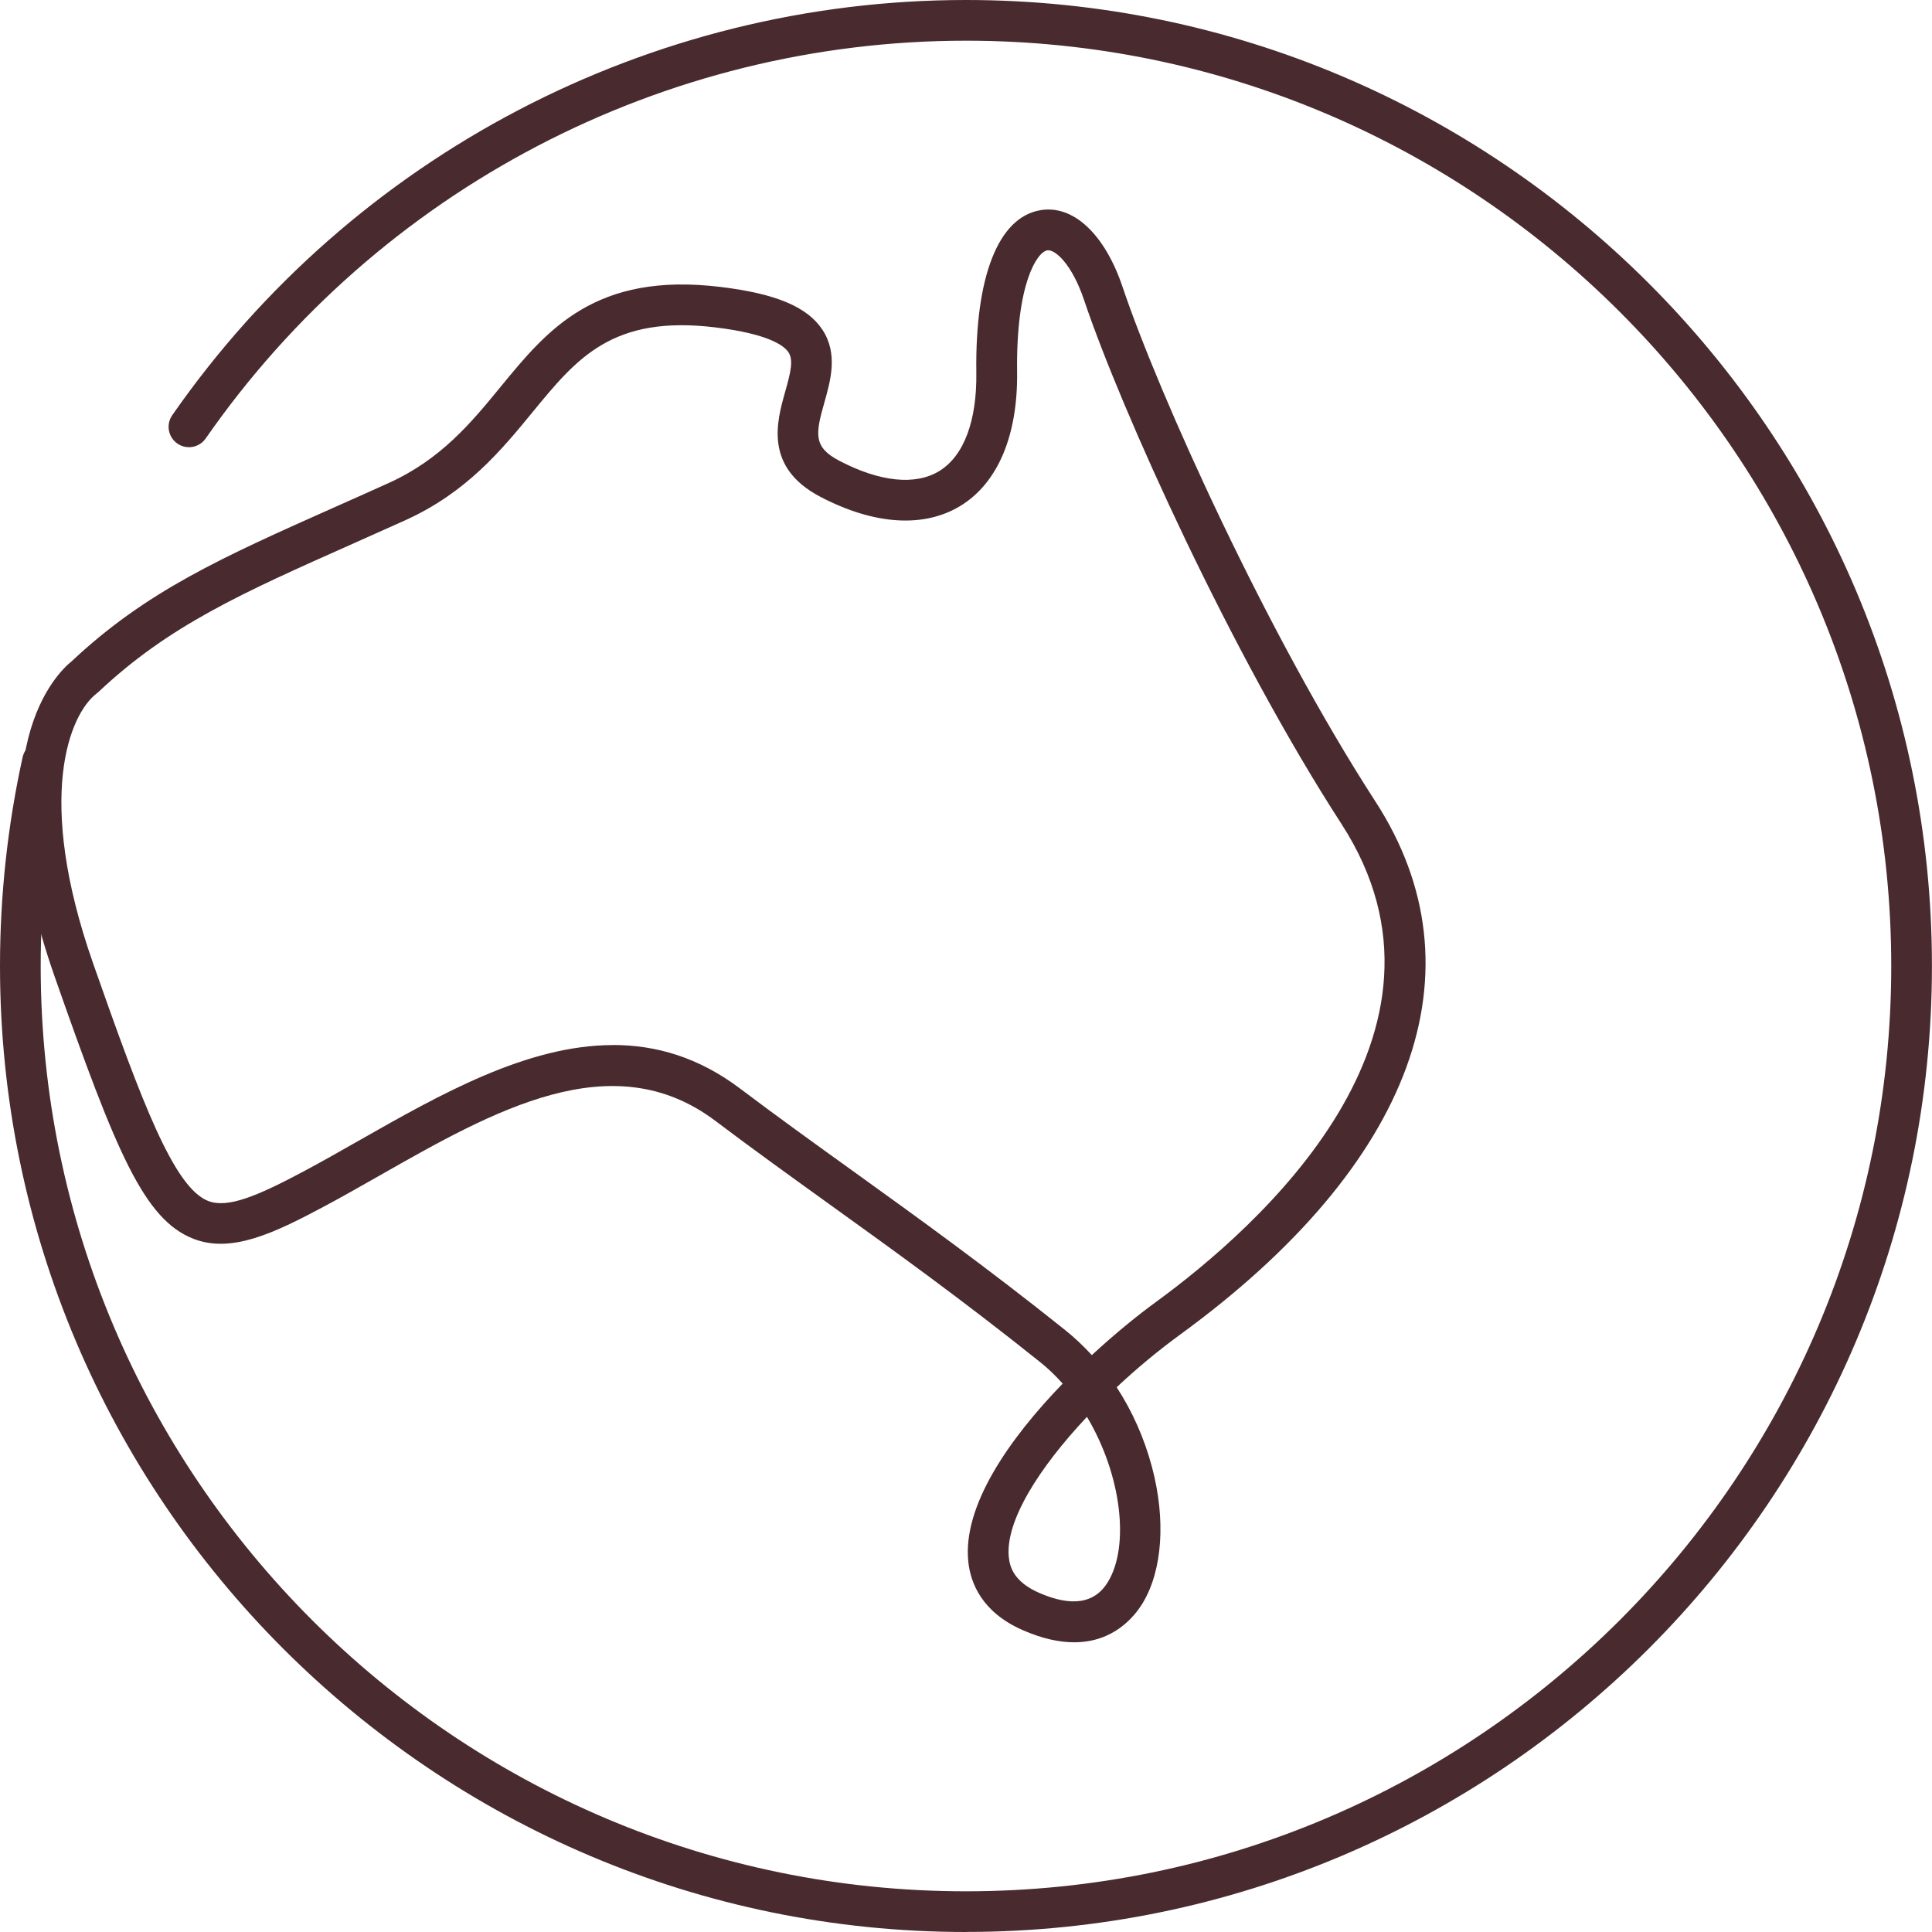
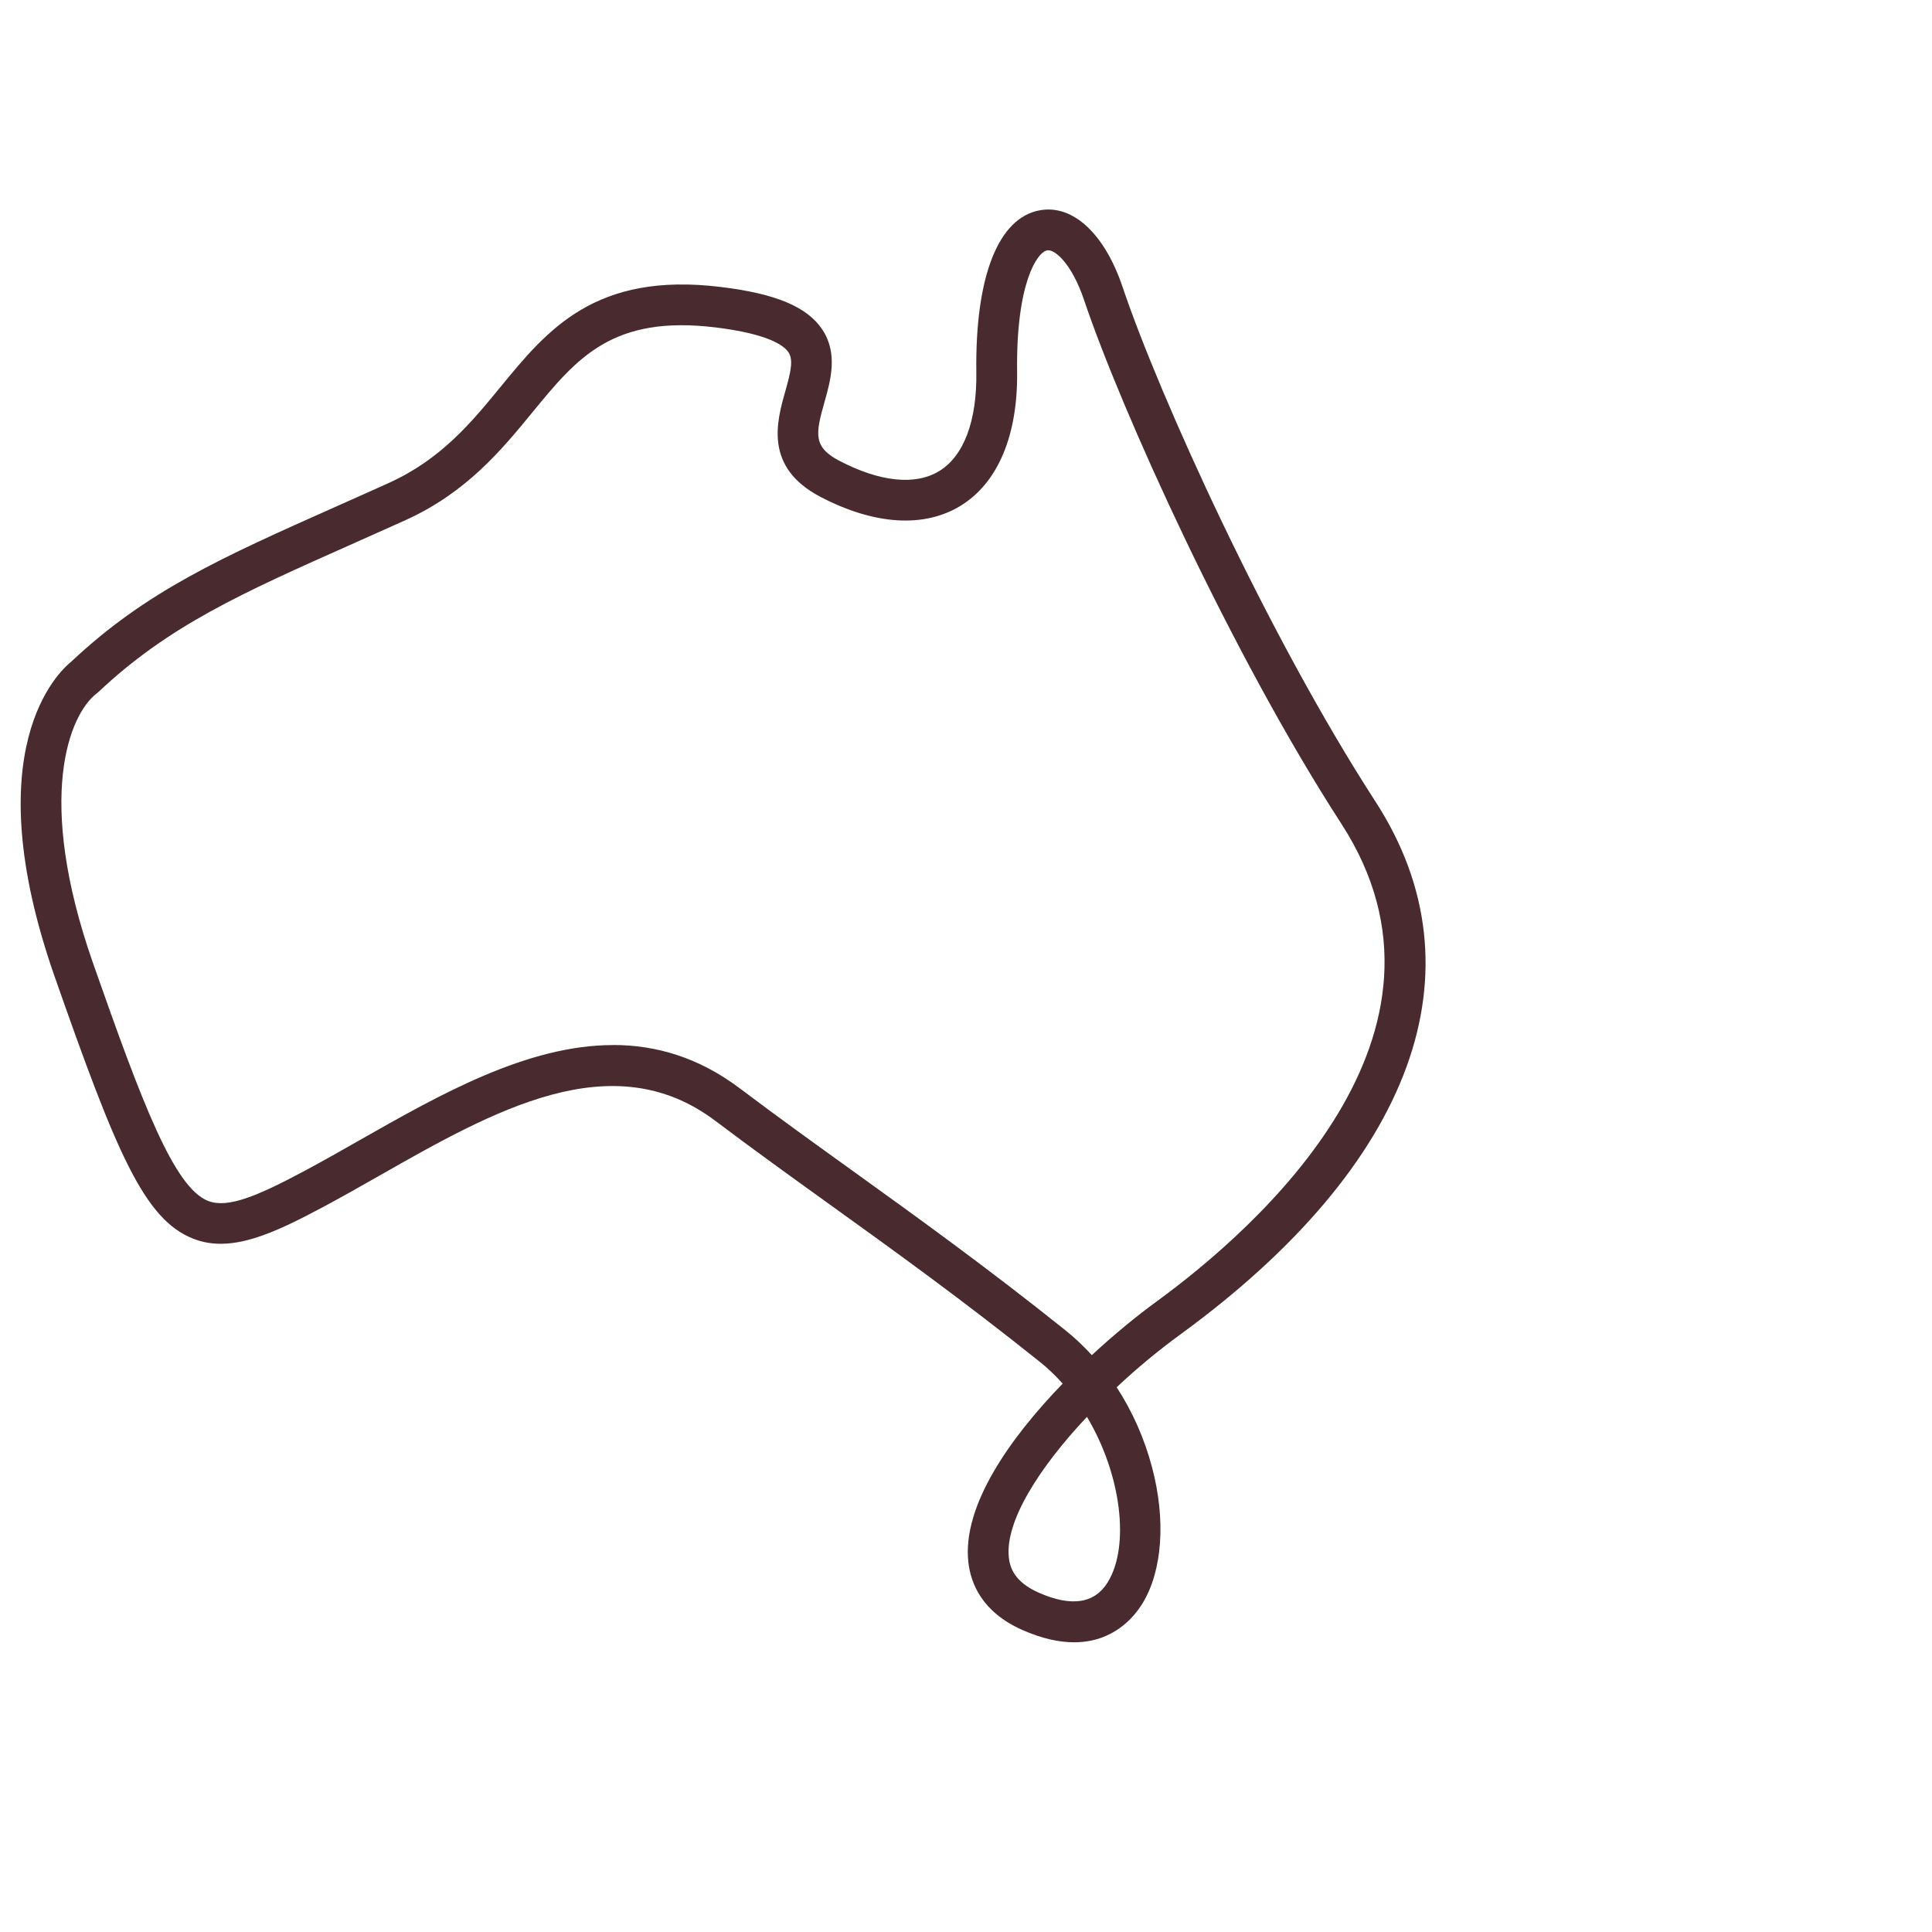
<svg xmlns="http://www.w3.org/2000/svg" fill="none" viewBox="0 0 64 64" height="64" width="64">
  <path fill="#492A2F" d="M35.582 54.403C35.099 54.403 34.531 54.288 33.865 53.994C32.524 53.401 32.151 52.439 32.077 51.738C31.877 49.882 33.439 47.656 35.202 45.834C34.969 45.573 34.717 45.328 34.443 45.111C31.873 43.055 29.619 41.433 27.438 39.865C26.144 38.934 24.922 38.054 23.704 37.135C20.287 34.554 16.36 36.789 12.563 38.948C11.938 39.303 11.35 39.638 10.757 39.955C9.058 40.864 7.659 41.523 6.409 41.037C4.767 40.399 3.846 38.153 1.815 32.365C-0.827 24.83 1.934 22.26 2.365 21.914C4.85 19.578 7.344 18.468 11.114 16.789C11.669 16.542 12.251 16.284 12.866 16.005C14.612 15.217 15.621 13.99 16.593 12.802C18.128 10.932 19.714 8.998 23.875 9.506C25.701 9.728 26.739 10.164 27.24 10.917C27.768 11.71 27.514 12.606 27.31 13.327C27.015 14.367 26.932 14.808 27.8 15.262C29.148 15.967 30.325 16.088 31.116 15.603C31.929 15.104 32.365 13.943 32.342 12.334C32.3 9.158 33.072 7.198 34.463 6.963C35.55 6.776 36.595 7.751 37.186 9.504C38.395 13.096 41.98 21.02 45.564 26.553C49.181 32.138 46.824 38.573 39.098 44.207C38.379 44.731 37.66 45.326 36.991 45.955C37.51 46.751 37.91 47.649 38.163 48.606C38.624 50.343 38.507 52.026 37.853 53.104C37.575 53.562 36.887 54.403 35.582 54.403ZM36.007 46.935C34.416 48.624 33.29 50.404 33.419 51.592C33.454 51.92 33.596 52.399 34.411 52.76C35.497 53.239 36.267 53.12 36.701 52.405C37.429 51.208 37.15 48.853 36.007 46.935ZM20.309 34.617C21.731 34.617 23.145 35.025 24.515 36.059C25.721 36.969 26.937 37.845 28.224 38.77C30.419 40.35 32.688 41.983 35.283 44.059C35.598 44.311 35.892 44.589 36.168 44.89C36.937 44.178 37.692 43.567 38.305 43.12C41.65 40.68 48.945 34.252 44.434 27.288C40.79 21.66 37.141 13.595 35.91 9.935C35.508 8.742 34.944 8.25 34.692 8.293C34.349 8.351 33.654 9.411 33.693 12.319C33.719 14.421 33.057 15.996 31.823 16.753C30.612 17.497 28.961 17.392 27.175 16.457C25.304 15.477 25.73 13.963 26.014 12.963C26.193 12.328 26.29 11.925 26.117 11.667C25.975 11.454 25.472 11.063 23.711 10.847C20.287 10.429 19.116 11.854 17.636 13.66C16.614 14.905 15.454 16.318 13.421 17.236C12.803 17.515 12.219 17.776 11.662 18.023C8.007 19.649 5.592 20.726 3.266 22.918L3.199 22.974C2.312 23.655 1.148 26.396 3.087 31.921C4.7 36.517 5.76 39.341 6.897 39.784C7.546 40.035 8.53 39.622 10.121 38.77C10.698 38.461 11.28 38.13 11.896 37.78C14.556 36.268 17.452 34.619 20.309 34.619V34.617Z" />
-   <path fill="#492A2F" d="M31.999 64C14.356 64 0 49.644 0 31.999C0 29.667 0.252 27.337 0.75 25.081C0.831 24.718 1.191 24.488 1.555 24.569C1.919 24.65 2.148 25.01 2.067 25.373C1.591 27.535 1.348 29.766 1.348 32.001C1.348 48.903 15.097 62.652 31.999 62.652C48.9 62.652 62.65 48.903 62.65 32.001C62.65 15.1 48.903 1.348 31.999 1.348C21.963 1.348 12.55 6.273 6.814 14.524C6.601 14.83 6.181 14.906 5.875 14.693C5.569 14.48 5.493 14.062 5.706 13.754C11.696 5.143 21.525 0 31.999 0C49.644 0 63.998 14.356 63.998 31.999C63.998 49.642 49.642 63.998 31.999 63.998V64Z" />
</svg>